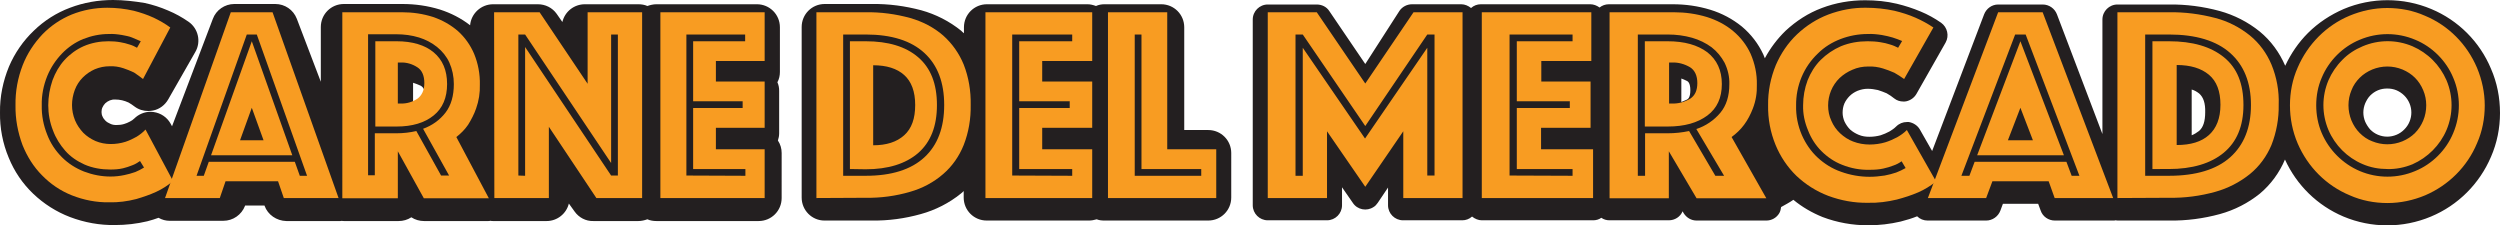
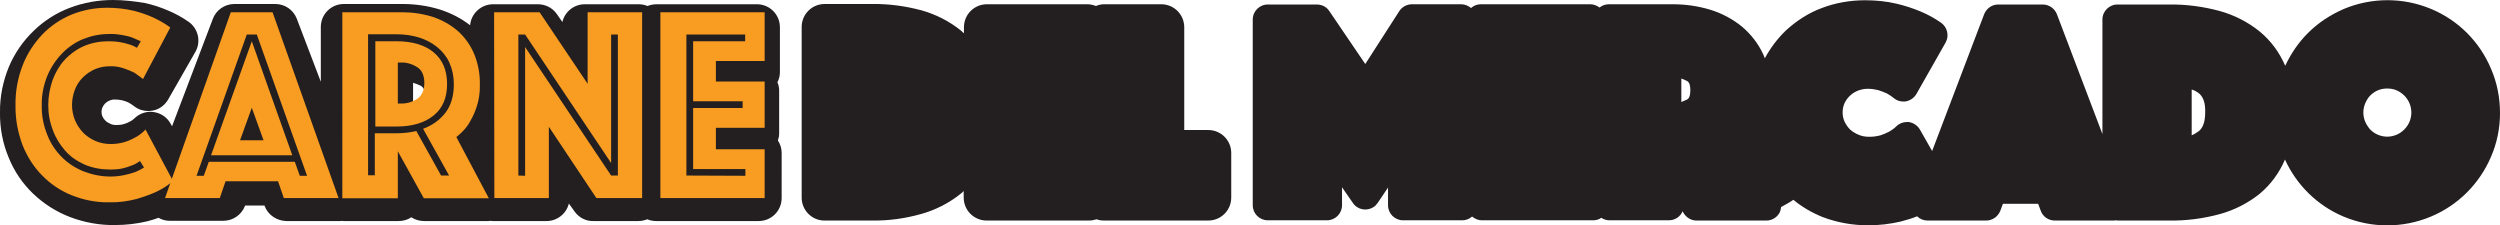
<svg xmlns="http://www.w3.org/2000/svg" version="1.1" id="Layer_1" x="0px" y="0px" viewBox="0 0 999.8 90" style="enable-background:new 0 0 999.8 90;" xml:space="preserve">
  <style type="text/css">
	.st0{fill:#231F20;}
	.st1{fill:#F89C22;}
</style>
  <path class="st0" d="M13.3,77.5c4.2,4,9.2,7.2,14.7,9.3c5.8,2.2,11.9,3.3,18,3.2c4.3,0,8.7-0.5,12.9-1.5c1.6-0.4,3.1-0.9,4.5-1.4  c1.4,0.8,2.9,1.2,4.4,1.2h21.5c3.9,0,7.3-2.4,8.7-6v-0.1h7.8v0.1c1.3,3.6,4.8,6,8.7,6.1H136c0.3,0,0.6,0,0.6-0.1  c0.3,0.1,0.7,0.1,1,0.1h21.8c1.8,0,3.6-0.5,5.1-1.5c1.5,1,3.3,1.5,5.1,1.5h25.6c0.3,0,0.6,0,0.9-0.1c0.4,0.1,0.8,0.1,1.1,0.1h21.4  c4.2,0,7.9-2.9,8.9-7l2.3,3.2c1.7,2.4,4.5,3.9,7.5,3.8h18c1.2,0,2.5-0.3,3.6-0.7c1.1,0.5,2.4,0.7,3.6,0.7h40.9  c5.1,0,9.2-4.1,9.2-9.2V61.2c0-1.8-0.5-3.5-1.5-5c0.3-0.9,0.5-1.9,0.5-2.9v-17c0-1.2-0.2-2.3-0.7-3.4c0.7-1.3,1-2.7,1-4.1V10.9  c0-5.1-4.1-9.2-9.2-9.2h-40.2c-1.2,0-2.5,0.3-3.6,0.7c-1.1-0.5-2.4-0.7-3.6-0.7h-21.4c-4.3,0-8,2.9-9,7.1l-2.3-3.3  c-1.7-2.4-4.5-3.8-7.5-3.8h-17.9c-4.8,0-8.8,3.7-9.2,8.4c-3.6-2.8-7.7-4.9-12.1-6.3C171,2.3,166,1.6,161,1.6h-23.5  c-5.1,0-9.2,4.1-9.2,9.2v21.9l-9.6-25.2c-1.4-3.6-4.8-5.9-8.6-5.9H93.7c-3.8,0-7.3,2.4-8.6,6L68.8,50.5l-0.6-1.1  c-1.4-2.5-3.9-4.2-6.8-4.6c-0.4,0-0.8-0.1-1.2-0.1c-2.4,0-4.8,1-6.5,2.7c-0.5,0.5-1.1,0.9-1.7,1.2c-0.8,0.4-1.6,0.8-2.4,1  c-1,0.3-2,0.4-3,0.4c-0.9,0-1.7-0.1-2.5-0.5c-0.7-0.3-1.4-0.7-1.9-1.2c-0.5-0.5-0.9-1-1.2-1.7c-0.3-0.6-0.4-1.2-0.4-1.8  c0-0.7,0.1-1.3,0.4-1.9c0.3-0.6,0.6-1.1,1.1-1.6c1.1-1,2.5-1.6,4-1.5c0.9,0,1.8,0.1,2.7,0.3c0.9,0.2,1.7,0.5,2.6,0.9  c0.8,0.5,1.7,1,2.4,1.6c1.6,1.2,3.5,1.8,5.5,1.8c0.6,0,1.3-0.1,1.9-0.2c2.6-0.5,4.8-2.2,6.1-4.5l10.8-18.9c2.4-4.1,1.2-9.4-2.7-12.1  c-2.6-1.8-5.3-3.3-8.2-4.5c-3-1.3-6.1-2.3-9.3-3C53.7,0.5,49.4,0,45.2,0C39.3,0,33.5,1,28,3.1c-5.4,2-10.4,5.2-14.5,9.2  c-4.2,4-7.6,8.9-9.9,14.3C1.2,32.4-0.1,38.7,0,45c-0.1,6.2,1.1,12.4,3.5,18.1C5.7,68.5,9,73.4,13.3,77.5z M168.3,34.3  c0.6,0.3,1.7,1.4,2.1,4.3v3.6l-5.2,1.9v-11C166.2,33.4,167.2,33.8,168.3,34.3L168.3,34.3z M329.7,88.2h18.9  c6.7,0.1,13.3-0.8,19.7-2.6c5.8-1.6,11.3-4.4,16-8.2c0.4-0.3,0.7-0.6,1.1-1v2.6c0,5.1,4.1,9.2,9.2,9.2h40.9c1,0,2.1-0.2,3.1-0.5  c1,0.4,2,0.5,3.1,0.5h41.5c5.1,0,9.2-4.1,9.2-9.2V61.2c0-5.1-4.1-9.2-9.2-9.2h-9.6V10.9c0-5.1-4.1-9.2-9.2-9.2h-22.7  c-1.2,0-2.3,0.2-3.4,0.7c-1.1-0.4-2.2-0.7-3.4-0.7h-40.2c-5.1,0-9.2,4.1-9.2,9.2v2.4c-0.4-0.3-0.7-0.6-1.1-1  c-4.7-3.8-10.2-6.6-16-8.2c-6.4-1.7-13-2.6-19.7-2.5h-18.9c-5.1,0-9.2,4.1-9.2,9.2v68.2C320.6,84.1,324.7,88.2,329.7,88.2z" />
  <g>
    <path class="st1" d="M6.2,42.1C6.1,36.6,7.1,31.1,9.1,26c1.8-4.6,4.5-8.7,7.9-12.3c3.3-3.4,7.3-6.1,11.7-7.9   C33.2,4,38,3.1,42.9,3.1c3.6,0,7.1,0.4,10.6,1.2c2.7,0.7,5.4,1.6,8,2.8c2.3,1.1,4.6,2.4,6.6,3.9L57.2,31.6   c-1.1-0.9-2.3-1.7-3.6-2.6c-1.4-0.7-2.8-1.2-4.2-1.7c-1.8-0.6-3.7-0.9-5.6-0.8c-2,0-4,0.4-5.9,1.2c-1.8,0.8-3.4,1.9-4.8,3.3   c-1.4,1.4-2.5,3.1-3.2,5c-0.7,1.9-1.1,3.9-1.1,6c0,2.1,0.4,4.1,1.2,6.1c0.8,1.9,1.9,3.5,3.3,5c1.4,1.4,3.1,2.5,4.9,3.3   c1.9,0.8,4,1.2,6.1,1.2c2,0,4-0.3,5.9-0.9c1.5-0.5,3-1.2,4.4-2c1.3-0.8,2.6-1.8,3.6-2.9l11,20.6c-2,1.7-4.3,3.2-6.7,4.3   c-2.6,1.2-5.3,2.1-8,2.9c-3.5,0.9-7.2,1.4-10.8,1.3c-5.1,0.1-10.2-0.9-15-2.8c-4.5-1.8-8.5-4.5-11.9-8C13.4,66.7,10.8,62.5,9,58   C7.1,52.9,6.1,47.5,6.2,42.1z M19.3,42.1c0-3.4,0.6-6.8,1.7-10c1.1-3,2.7-5.8,4.8-8.1c2.1-2.3,4.7-4.2,7.6-5.5c3.2-1.4,6.6-2,10-2   c1.6,0,3.2,0.1,4.8,0.4c1.2,0.2,2.4,0.5,3.6,0.9c1.1,0.3,2.1,0.8,3,1.3l1.5-2.6c-1.1-0.5-2.3-1-3.5-1.5s-2.5-0.7-4-1   c-1.8-0.3-3.5-0.5-5.3-0.4c-3.5,0-6.9,0.7-10.2,2c-3.2,1.3-6.1,3.3-8.5,5.8c-2.5,2.6-4.5,5.6-5.9,9c-1.5,3.7-2.3,7.7-2.2,11.7   c-0.1,4.1,0.7,8.1,2.2,11.8c1.3,3.4,3.3,6.4,5.9,9c2.5,2.5,5.5,4.4,8.8,5.7c3.4,1.3,7,2,10.6,2c1.9,0,3.7-0.2,5.6-0.6   c1.4-0.3,2.9-0.7,4.3-1.2c1.2-0.5,2.4-1.1,3.5-1.8L56,64.4c-1,0.7-2,1.3-3.1,1.7c-1.2,0.5-2.5,0.9-3.7,1.2   c-1.7,0.4-3.4,0.5-5.1,0.5c-3.5,0-7.1-0.6-10.3-2c-2.9-1.3-5.6-3.1-7.7-5.5c-2.1-2.4-3.8-5.1-4.9-8.1   C19.9,48.9,19.3,45.5,19.3,42.1z" />
    <path class="st1" d="M92.3,4.9H109l26.4,74.3h-21.9l-2.3-6.7h-21l-2.3,6.7H66L92.3,4.9z M81.5,70.3l2-5.6h34.4l2,5.6h2.9   l-20.1-56.5h-4L78.6,70.3H81.5z M100.7,16.5l16.2,45.6H84.4L100.7,16.5z M105.4,56.1l-4.7-13l-4.7,13H105.4z M136.9,4.9h23.9   c4.2,0,8.4,0.6,12.4,1.9c3.6,1.2,7,3.1,9.9,5.6c2.8,2.5,5,5.6,6.5,9.1c1.6,3.9,2.4,8.1,2.3,12.4c0.1,3.2-0.4,6.4-1.5,9.5   c-0.8,2.3-1.9,4.4-3.2,6.5c-1.3,1.9-2.9,3.5-4.7,4.9l13,24.5h-26l-10.4-18.8v18.8h-22.2V4.9z M158.6,53.3c2.7,0,5.3-0.3,7.9-0.9   l9.9,17.8h3.2l-10.4-18.7c3.6-1.3,6.7-3.5,9-6.5c2.2-2.9,3.3-6.7,3.3-11.4c0-3-0.6-5.9-1.8-8.6c-1.1-2.4-2.8-4.5-4.9-6.2   c-2.1-1.7-4.6-3-7.2-3.8c-2.9-0.9-6-1.3-9.1-1.3h-11.3v56.4h2.7V53.3L158.6,53.3z M150.1,50.6V16.5h8.5c6.3,0,11.3,1.5,14.8,4.4   c3.6,3,5.4,7.2,5.4,12.7s-1.8,9.7-5.4,12.6s-8.5,4.4-14.8,4.4H150.1z M159.1,41.4h1.1c2.4,0.1,4.7-0.6,6.7-1.9   c1.8-1.3,2.8-3.4,2.8-6.3s-0.9-5.1-2.8-6.3c-2-1.3-4.3-2-6.7-1.9h-1.1V41.4z M197.6,4.9h18.2L235,33.5V4.9h21.8v74.3h-18.3   l-19-28.5v28.5h-21.8L197.6,4.9z M210,70.3V18.8l34.4,51.4h2.7V13.8h-2.7v51.4L210,13.8h-2.7v56.4L210,70.3z M264.1,4.9h41.7v19.5   h-19.5v8.2h19.5v18.5h-19.5v8.6h19.5v19.5h-41.7V4.9z M298.1,70.3v-2.7h-20.9V43.2H297v-2.7h-19.8v-24h20.8v-2.7h-23.5v56.4   L298.1,70.3z" />
  </g>
  <g>
-     <path class="st1" d="M326.5,79.2V4.9h19.7c6-0.1,12,0.7,17.8,2.3c4.9,1.4,9.4,3.7,13.2,7c3.6,3.2,6.4,7.2,8.2,11.6   c2,5.1,2.9,10.6,2.8,16.1c0.1,5.5-0.8,11-2.8,16.1c-1.8,4.5-4.6,8.5-8.2,11.6c-3.8,3.3-8.3,5.7-13.2,7.1   c-5.8,1.7-11.8,2.5-17.8,2.4L326.5,79.2L326.5,79.2z M337.2,70.3h9c10.4,0,18.2-2.5,23.5-7.4s7.9-11.9,7.9-20.9   c0-9-2.6-15.9-7.9-20.8c-5.3-4.9-13.1-7.4-23.5-7.4h-9V70.3z M339.9,67.6V16.5h6.3c9,0,16,2.1,21,6.4s7.5,10.6,7.5,19.1   c0,8.5-2.5,14.8-7.5,19.2c-5,4.3-12,6.5-21,6.5L339.9,67.6z M349.2,58.1c5.3,0,9.4-1.3,12.4-4s4.4-6.7,4.4-12.1s-1.5-9.4-4.4-12   s-7-3.9-12.4-3.9V58.1z M394.1,4.9h42.7v19.5h-20v8.2h20v18.5h-20v8.6h20v19.5h-42.7L394.1,4.9z M428.8,70.3v-2.7h-21.2V43.2h20.2   v-2.7h-20.2v-24h21.2v-2.7h-24v56.4L428.8,70.3z M443.1,4.9h23.7v54.8h19.6v19.5h-43.3L443.1,4.9z M480.4,70.3v-2.7h-23.9V13.8   h-2.7v56.5H480.4z" />
-   </g>
+     </g>
  <path class="st0" d="M996.2,27.5c-4.5-10.8-13.1-19.4-23.9-23.9c-11.2-4.7-23.8-4.7-35,0c-5.3,2.3-10.2,5.5-14.3,9.6  c-3.8,3.8-6.8,8.2-9.1,13.1c-2.3-5.3-5.7-10-10.2-13.7c-4.7-3.8-10.2-6.6-16-8.2c-6.6-1.8-13.5-2.7-20.3-2.6h-20.6c-3.3,0-6,2.7-6,6  c0,0,0,0,0,0v45.8L822.6,5.7c-0.9-2.3-3.1-3.9-5.7-3.9h-17.8c-2.5,0-4.7,1.6-5.6,3.9l-20.8,54.7l-4.9-8.6c-0.9-1.6-2.6-2.7-4.4-3  c-0.3,0-0.5,0-0.8,0c-1.6,0-3.1,0.6-4.3,1.8c-0.8,0.8-1.7,1.4-2.7,2c-1.1,0.6-2.3,1.1-3.5,1.5c-1.5,0.4-3,0.6-4.5,0.6  c-1.5,0-2.9-0.2-4.3-0.8c-1.2-0.5-2.4-1.2-3.4-2.1c-0.9-0.9-1.6-1.9-2.2-3.1c-0.5-1.1-0.8-2.4-0.8-3.6c0-1.3,0.2-2.5,0.7-3.7  c0.5-1.1,1.2-2.1,2.1-3c0.9-0.9,2-1.6,3.2-2.1c1.3-0.5,2.6-0.8,4-0.8c1.4,0,2.8,0.2,4.1,0.5c1.2,0.4,2.4,0.8,3.5,1.3  c1.1,0.6,2.1,1.3,3.1,2.1c1,0.8,2.3,1.2,3.6,1.2c0.4,0,0.8,0,1.2-0.1c1.7-0.4,3.1-1.4,4-2.9l11.7-20.6c1.5-2.7,0.7-6.1-1.8-7.9  c-2.6-1.8-5.3-3.3-8.2-4.5c-3.1-1.3-6.2-2.3-9.5-3.1c-4.2-1-8.4-1.4-12.7-1.4c-5.9,0-11.8,1-17.3,3.1c-5.4,2-10.3,5.2-14.5,9.1  c-3.3,3.2-6.1,6.9-8.3,11c-0.2-0.5-0.4-1-0.6-1.5c-2-4.3-4.9-8.1-8.6-11.2c-3.7-3-8-5.3-12.6-6.7c-4.9-1.5-9.9-2.2-15-2.2h-25.6  c-1.4,0-2.7,0.5-3.7,1.3c-1.1-0.8-2.4-1.3-3.7-1.3h-43.8c-1.4,0-2.8,0.5-3.9,1.5c-1.1-0.9-2.5-1.5-3.9-1.5h-19.7c-2,0-3.9,1-5,2.6  L546,25.6L531.6,4.4c-1.1-1.7-3-2.6-5-2.6H507c-3.3,0-6,2.7-6,6v74.3c0,3.3,2.7,6,6,6h23.7c3.3,0,6-2.7,6-6v-7.2l4.3,6.2  c1.8,2.8,5.6,3.5,8.3,1.7c0.7-0.4,1.2-1,1.7-1.7l4.1-6.1v7.1c0,3.3,2.7,6,6,6h23.7c1.4,0,2.8-0.5,3.9-1.5c1.1,0.9,2.5,1.5,3.9,1.5  h44.5c1.2,0,2.3-0.3,3.3-1c1,0.7,2.1,1,3.3,1h23.7c2.4,0,4.6-1.4,5.5-3.6l0.4,0.7c1.1,1.8,3,3,5.2,3h27.9c2.1,0,4.1-1.1,5.2-3  c0.4-0.7,0.6-1.6,0.7-2.4c1.6-0.9,3.5-1.9,4.9-2.9c3.5,2.9,7.5,5.2,11.7,6.9c5.8,2.2,12,3.3,18.2,3.3c4.4,0,8.7-0.5,13-1.5  c2.4-0.6,4.6-1.3,6.6-2.1c1.1,1.1,2.6,1.7,4.2,1.7h23.4c2.5,0,4.8-1.6,5.7-4l1-2.7h14.1l1,2.7c0.8,2.4,3.1,4,5.7,4h23.4  c0.3,0,0.5,0,0.8-0.1c0.3,0,0.6,0.1,0.9,0.1h20.6c6.9,0.1,13.7-0.8,20.3-2.6c5.8-1.6,11.3-4.4,16-8.2c4.4-3.7,7.8-8.4,10-13.6  c4.7,10.3,13,18.4,23.4,22.8c11.2,4.7,23.8,4.7,35,0c10.8-4.5,19.4-13.1,24-23.9c2.4-5.5,3.6-11.5,3.6-17.5  C999.8,39,998.6,33,996.2,27.5z M945.9,48.7c-1-2.4-1-5,0-7.4c0.5-1.1,1.1-2.2,2-3.1c0.9-0.9,1.9-1.6,3.1-2.1  c1.2-0.5,2.4-0.7,3.7-0.7c1.3,0,2.5,0.2,3.7,0.7c2.3,1,4.2,2.8,5.2,5.2c1,2.4,1,5,0,7.4c-0.5,1.2-1.2,2.2-2.1,3.1  c-0.9,0.9-1.9,1.6-3.1,2.1c-2.4,1-5,1-7.4,0c-1.2-0.5-2.2-1.2-3.1-2.1C947.1,50.9,946.4,49.8,945.9,48.7L945.9,48.7z M881.9,44.9  c0,3.6-0.8,6.1-2.5,7.5c-0.9,0.7-1.9,1.3-2.9,1.7V35.8c1.1,0.3,2.1,0.9,3,1.6C881.2,38.9,882,41.3,881.9,44.9L881.9,44.9z   M672.4,31.4c0.7,0.3,1.4,0.5,2.1,0.9c0.5,0.2,1.5,0.8,1.5,3.8s-1,3.6-1.5,3.8c-0.7,0.3-1.4,0.6-2.1,0.9V31.4z" />
-   <path class="st1" d="M507,4.9h19.6L546,33.4l19.3-28.5h19.6v74.3h-23.7V52.5L546,74.7l-15.3-22.2v26.7H507V4.9z M521,70.3V19.1  l24.9,36.3l24.9-36.3v51.1h2.9V13.8h-2.9L546,50.4L521,13.8h-2.9v56.5H521z M592.6,4.9h43.8v19.5h-20v8.2h19.7v18.5h-19.8v8.6h20.8  v19.5h-44.5L592.6,4.9z M628.9,70.3v-2.7h-22.3V43.2h21.2v-2.7h-21.2v-24h22.3v-2.7h-25.2v56.4L628.9,70.3z M643.8,4.9h25.6  c4.5,0,8.9,0.6,13.2,1.9c3.8,1.2,7.4,3,10.5,5.6c3,2.5,5.4,5.6,7,9.1c1.7,3.9,2.6,8.1,2.5,12.4c0.1,3.2-0.4,6.4-1.6,9.5  c-0.9,2.3-2,4.5-3.5,6.5c-1.4,1.9-3.1,3.5-5,4.9l13.9,24.5h-27.9l-11.1-18.8v18.8h-23.7V4.9z M667,53.3c2.8,0,5.7-0.3,8.5-0.9  L686,70.3h3.5l-11.1-18.7c3.7-1.2,7.1-3.5,9.6-6.5c2.4-2.9,3.6-6.7,3.6-11.4c0.1-3-0.6-5.9-1.9-8.6c-1.3-2.4-3-4.5-5.2-6.2  c-2.3-1.7-5-3-7.8-3.8c-3.2-0.9-6.4-1.3-9.7-1.3h-12v56.5h2.9V53.3L667,53.3z M657.8,50.6V16.5h9.1c6.8,0,12,1.5,15.9,4.4  c3.8,3,5.8,7.2,5.8,12.7s-1.9,9.7-5.8,12.6s-9.1,4.4-15.9,4.4H657.8z M667.5,41.4h1.2c2.5,0.1,5-0.6,7.2-1.9c2-1.3,2.9-3.4,2.9-6.3  s-1-5.1-2.9-6.3c-2.2-1.3-4.7-2-7.2-1.9h-1.2V41.4z M707.1,42.1c-0.1-5.5,1-11,3.1-16.1c2-4.6,4.8-8.8,8.5-12.3  c3.6-3.4,7.8-6.1,12.5-7.9c4.8-1.8,10-2.8,15.1-2.7c3.8,0,7.6,0.4,11.3,1.2c2.9,0.7,5.8,1.6,8.5,2.8c2.5,1.1,4.9,2.4,7.1,3.9  l-11.7,20.6c-1.3-0.9-2.6-1.8-3.9-2.5c-1.5-0.7-3-1.2-4.5-1.7c-1.9-0.6-4-0.9-6-0.8c-2.2,0-4.3,0.4-6.3,1.3  c-1.9,0.8-3.6,1.9-5.1,3.3c-3,2.9-4.6,6.9-4.6,11c0,2.1,0.4,4.2,1.3,6.1c0.8,1.9,2,3.6,3.5,5c1.5,1.4,3.3,2.6,5.2,3.3  c2.1,0.8,4.3,1.2,6.6,1.2c2.1,0,4.3-0.3,6.3-0.9c1.6-0.5,3.2-1.2,4.7-2c1.4-0.8,2.7-1.7,3.9-2.9l11.7,20.6c-2.2,1.7-4.6,3.2-7.1,4.3  c-2.8,1.2-5.6,2.1-8.6,2.9c-3.8,0.9-7.6,1.4-11.5,1.3c-5.5,0.1-10.9-0.9-16-2.8c-4.7-1.8-9-4.5-12.7-8c-3.6-3.5-6.4-7.7-8.3-12.3  C708,52.9,707,47.5,707.1,42.1L707.1,42.1z M721.1,42.1c0-3.4,0.6-6.8,1.8-10c1.2-3,2.9-5.8,5.2-8.1c2.3-2.3,5.1-4.2,8.1-5.5  c3.4-1.4,7-2,10.7-2c1.7,0,3.5,0.1,5.2,0.4c1.3,0.2,2.6,0.5,3.8,0.9c1.1,0.3,2.2,0.8,3.2,1.3l1.6-2.7c-1.2-0.5-2.5-1-3.8-1.4  s-2.7-0.7-4.3-1c-1.9-0.3-3.8-0.5-5.7-0.4c-3.7,0-7.4,0.7-10.8,2c-3.4,1.3-6.5,3.2-9.1,5.8c-5.7,5.4-8.8,12.9-8.7,20.8  c-0.1,4.1,0.7,8.1,2.3,11.8c1.5,3.4,3.6,6.5,6.3,9c2.7,2.5,5.9,4.5,9.4,5.7c3.6,1.3,7.5,2,11.4,2c2,0,4-0.2,6-0.5  c1.6-0.3,3.1-0.7,4.6-1.2c1.3-0.5,2.6-1.1,3.8-1.8l-1.6-2.7c-1,0.7-2.1,1.3-3.3,1.7c-1.3,0.5-2.6,0.9-4,1.2  c-1.8,0.4-3.6,0.5-5.5,0.5c-3.8,0.1-7.5-0.6-11-2c-3.1-1.2-5.9-3.1-8.3-5.5c-2.3-2.3-4.1-5.1-5.3-8.2  C721.7,48.9,721,45.5,721.1,42.1L721.1,42.1z" />
-   <path class="st1" d="M799.1,4.9h17.8l28.2,74.3h-23.4l-2.4-6.7h-22.5l-2.5,6.7H771L799.1,4.9z M787.6,70.3l2.1-5.6h36.7l2.1,5.6h3.1  l-21.5-56.5h-4.2l-21.5,56.5H787.6z M808,16.5l17.4,45.6h-34.7L808,16.5z M813,56.1l-5-13l-5,13H813z M846.8,79.2V4.9h20.6  c6.3-0.1,12.5,0.7,18.6,2.3c5,1.3,9.7,3.7,13.8,7c3.8,3.1,6.7,7.1,8.6,11.6c2.1,5.1,3.1,10.6,2.9,16.1c0.1,5.5-0.9,11-2.9,16.1  c-1.9,4.5-4.8,8.5-8.6,11.6c-4.1,3.3-8.8,5.7-13.8,7.1c-6.1,1.7-12.3,2.5-18.6,2.4L846.8,79.2L846.8,79.2z M857.9,70.3h9.5  c10.8,0,19-2.5,24.5-7.4s8.3-11.9,8.3-20.9s-2.8-15.9-8.3-20.8s-13.7-7.4-24.5-7.4h-9.5L857.9,70.3z M860.8,67.6V16.5h6.6  c9.4,0,16.7,2.1,22,6.4s7.8,10.6,7.8,19.1s-2.7,14.8-7.9,19.1s-12.6,6.5-22,6.5L860.8,67.6L860.8,67.6z M870.5,58  c5.6,0,9.9-1.3,12.9-4s4.6-6.7,4.6-12.1s-1.5-9.4-4.6-12s-7.4-3.9-12.9-3.9L870.5,58z M915.8,42.1c0-5.2,1-10.4,3.1-15.1  c4-9.3,11.4-16.8,20.7-20.7c4.8-2,9.9-3.1,15.1-3.1c5.2,0,10.4,1,15.1,3.1c9.4,3.9,16.8,11.4,20.8,20.8c2,4.8,3.1,9.9,3.1,15.1  c0,5.2-1,10.4-3.1,15.1c-3.9,9.4-11.4,16.8-20.7,20.8c-4.8,2-9.9,3.1-15.1,3.1c-5.2,0-10.4-1-15.1-3.1c-9.4-3.9-16.8-11.4-20.8-20.7  C916.8,52.5,915.8,47.3,915.8,42.1L915.8,42.1z M926.3,42.1c0,3.8,0.7,7.6,2.2,11.1c2.9,6.8,8.4,12.3,15.2,15.2c7.1,3,15.1,3,22.2,0  c3.4-1.4,6.5-3.5,9.1-6.1c2.6-2.6,4.7-5.7,6.1-9.1c3-7.1,3-15.1,0-22.1c-1.4-3.4-3.5-6.5-6.1-9.1c-2.6-2.6-5.7-4.7-9.1-6.1  c-7.1-3-15.1-3-22.2,0c-3.4,1.4-6.5,3.5-9.1,6.1c-2.6,2.6-4.7,5.7-6.1,9.1C927,34.5,926.3,38.3,926.3,42.1L926.3,42.1z M954.8,67.6  c-3.4,0-6.8-0.6-10-2c-6.1-2.6-11-7.5-13.6-13.6c-2.7-6.4-2.7-13.5,0-19.9c1.3-3,3.2-5.8,5.5-8.1c2.3-2.4,5.1-4.2,8.2-5.5  c6.4-2.7,13.5-2.7,19.9,0c3,1.3,5.8,3.2,8.1,5.5c2.3,2.3,4.2,5.1,5.5,8.1c2.7,6.4,2.7,13.5,0,19.9c-2.6,6.1-7.5,11-13.6,13.7  C961.6,67,958.2,67.7,954.8,67.6L954.8,67.6z M939.2,42.1c0,2.1,0.4,4.1,1.2,6.1c0.8,1.9,1.9,3.6,3.3,5c1.4,1.4,3.1,2.6,5,3.3  c3.9,1.6,8.2,1.6,12.1,0c1.9-0.8,3.6-1.9,5-3.3c1.4-1.4,2.5-3.1,3.3-5c0.8-1.9,1.2-4,1.2-6.1c0-2.1-0.4-4.1-1.2-6  c-0.8-1.9-1.9-3.6-3.3-5c-1.4-1.4-3.1-2.5-5-3.3c-3.9-1.6-8.2-1.6-12.1,0c-1.9,0.8-3.6,1.9-5,3.3c-1.4,1.4-2.6,3.1-3.3,5  C939.6,38,939.2,40,939.2,42.1z" />
</svg>